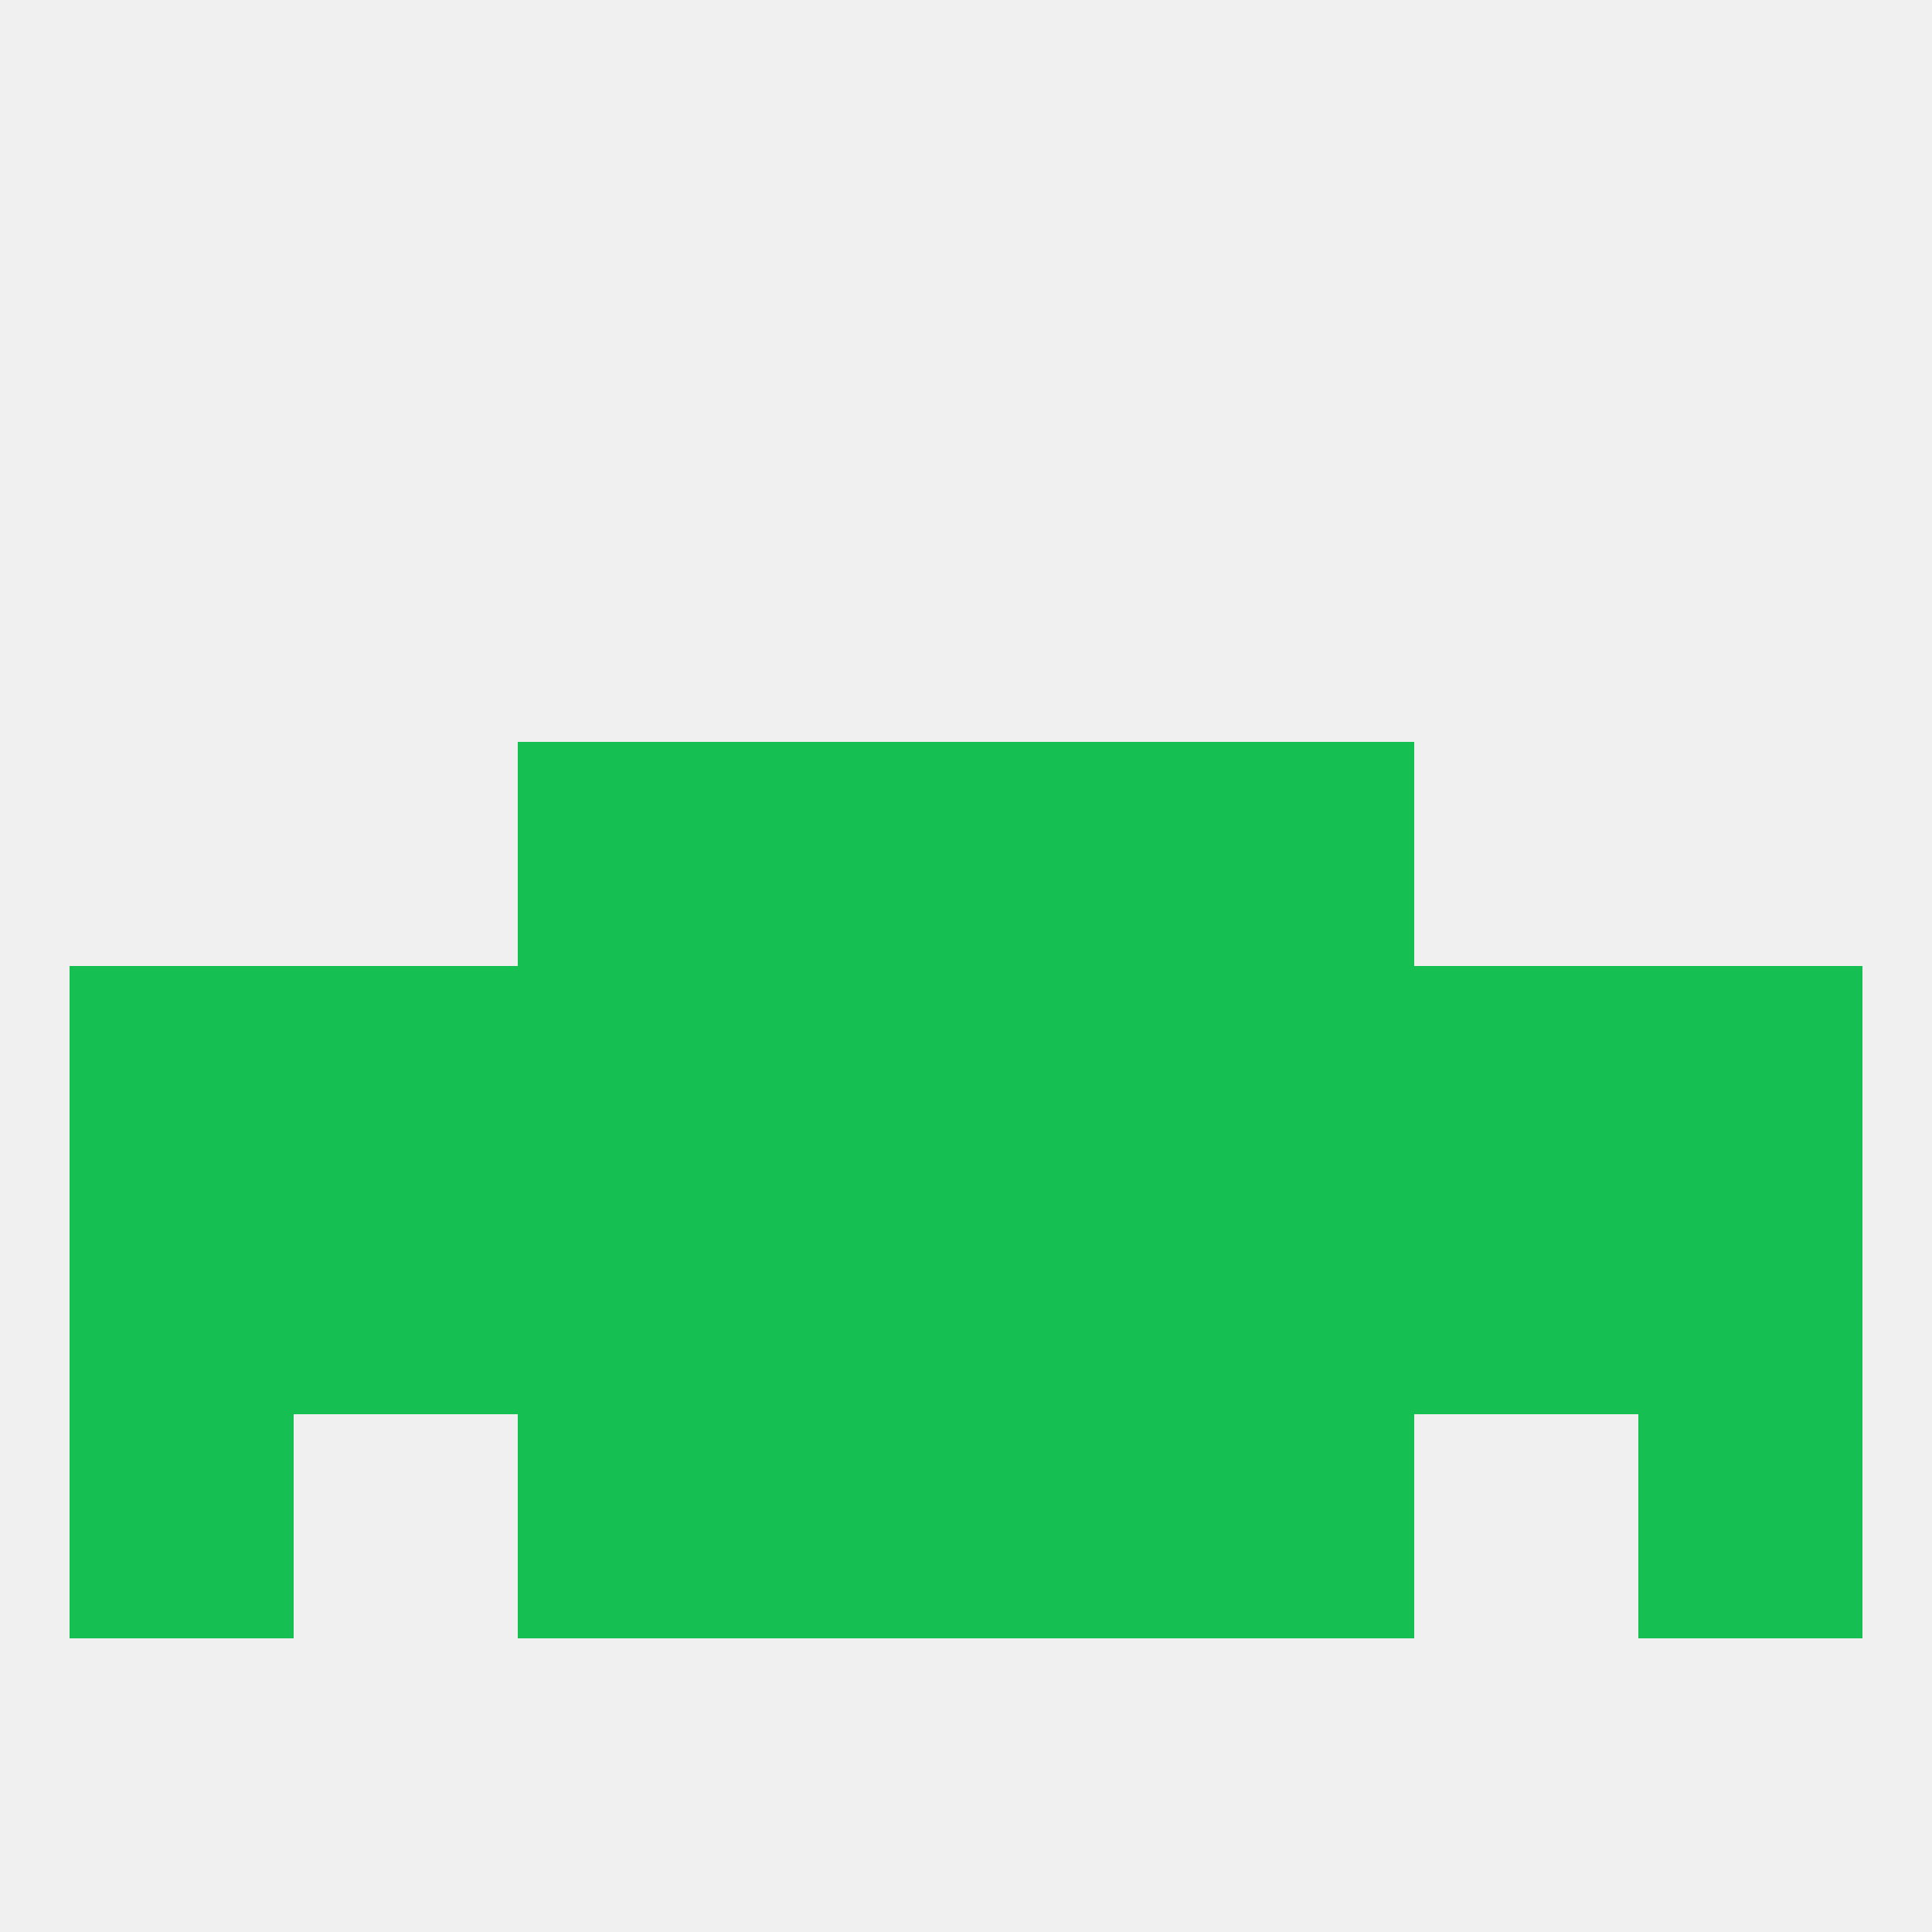
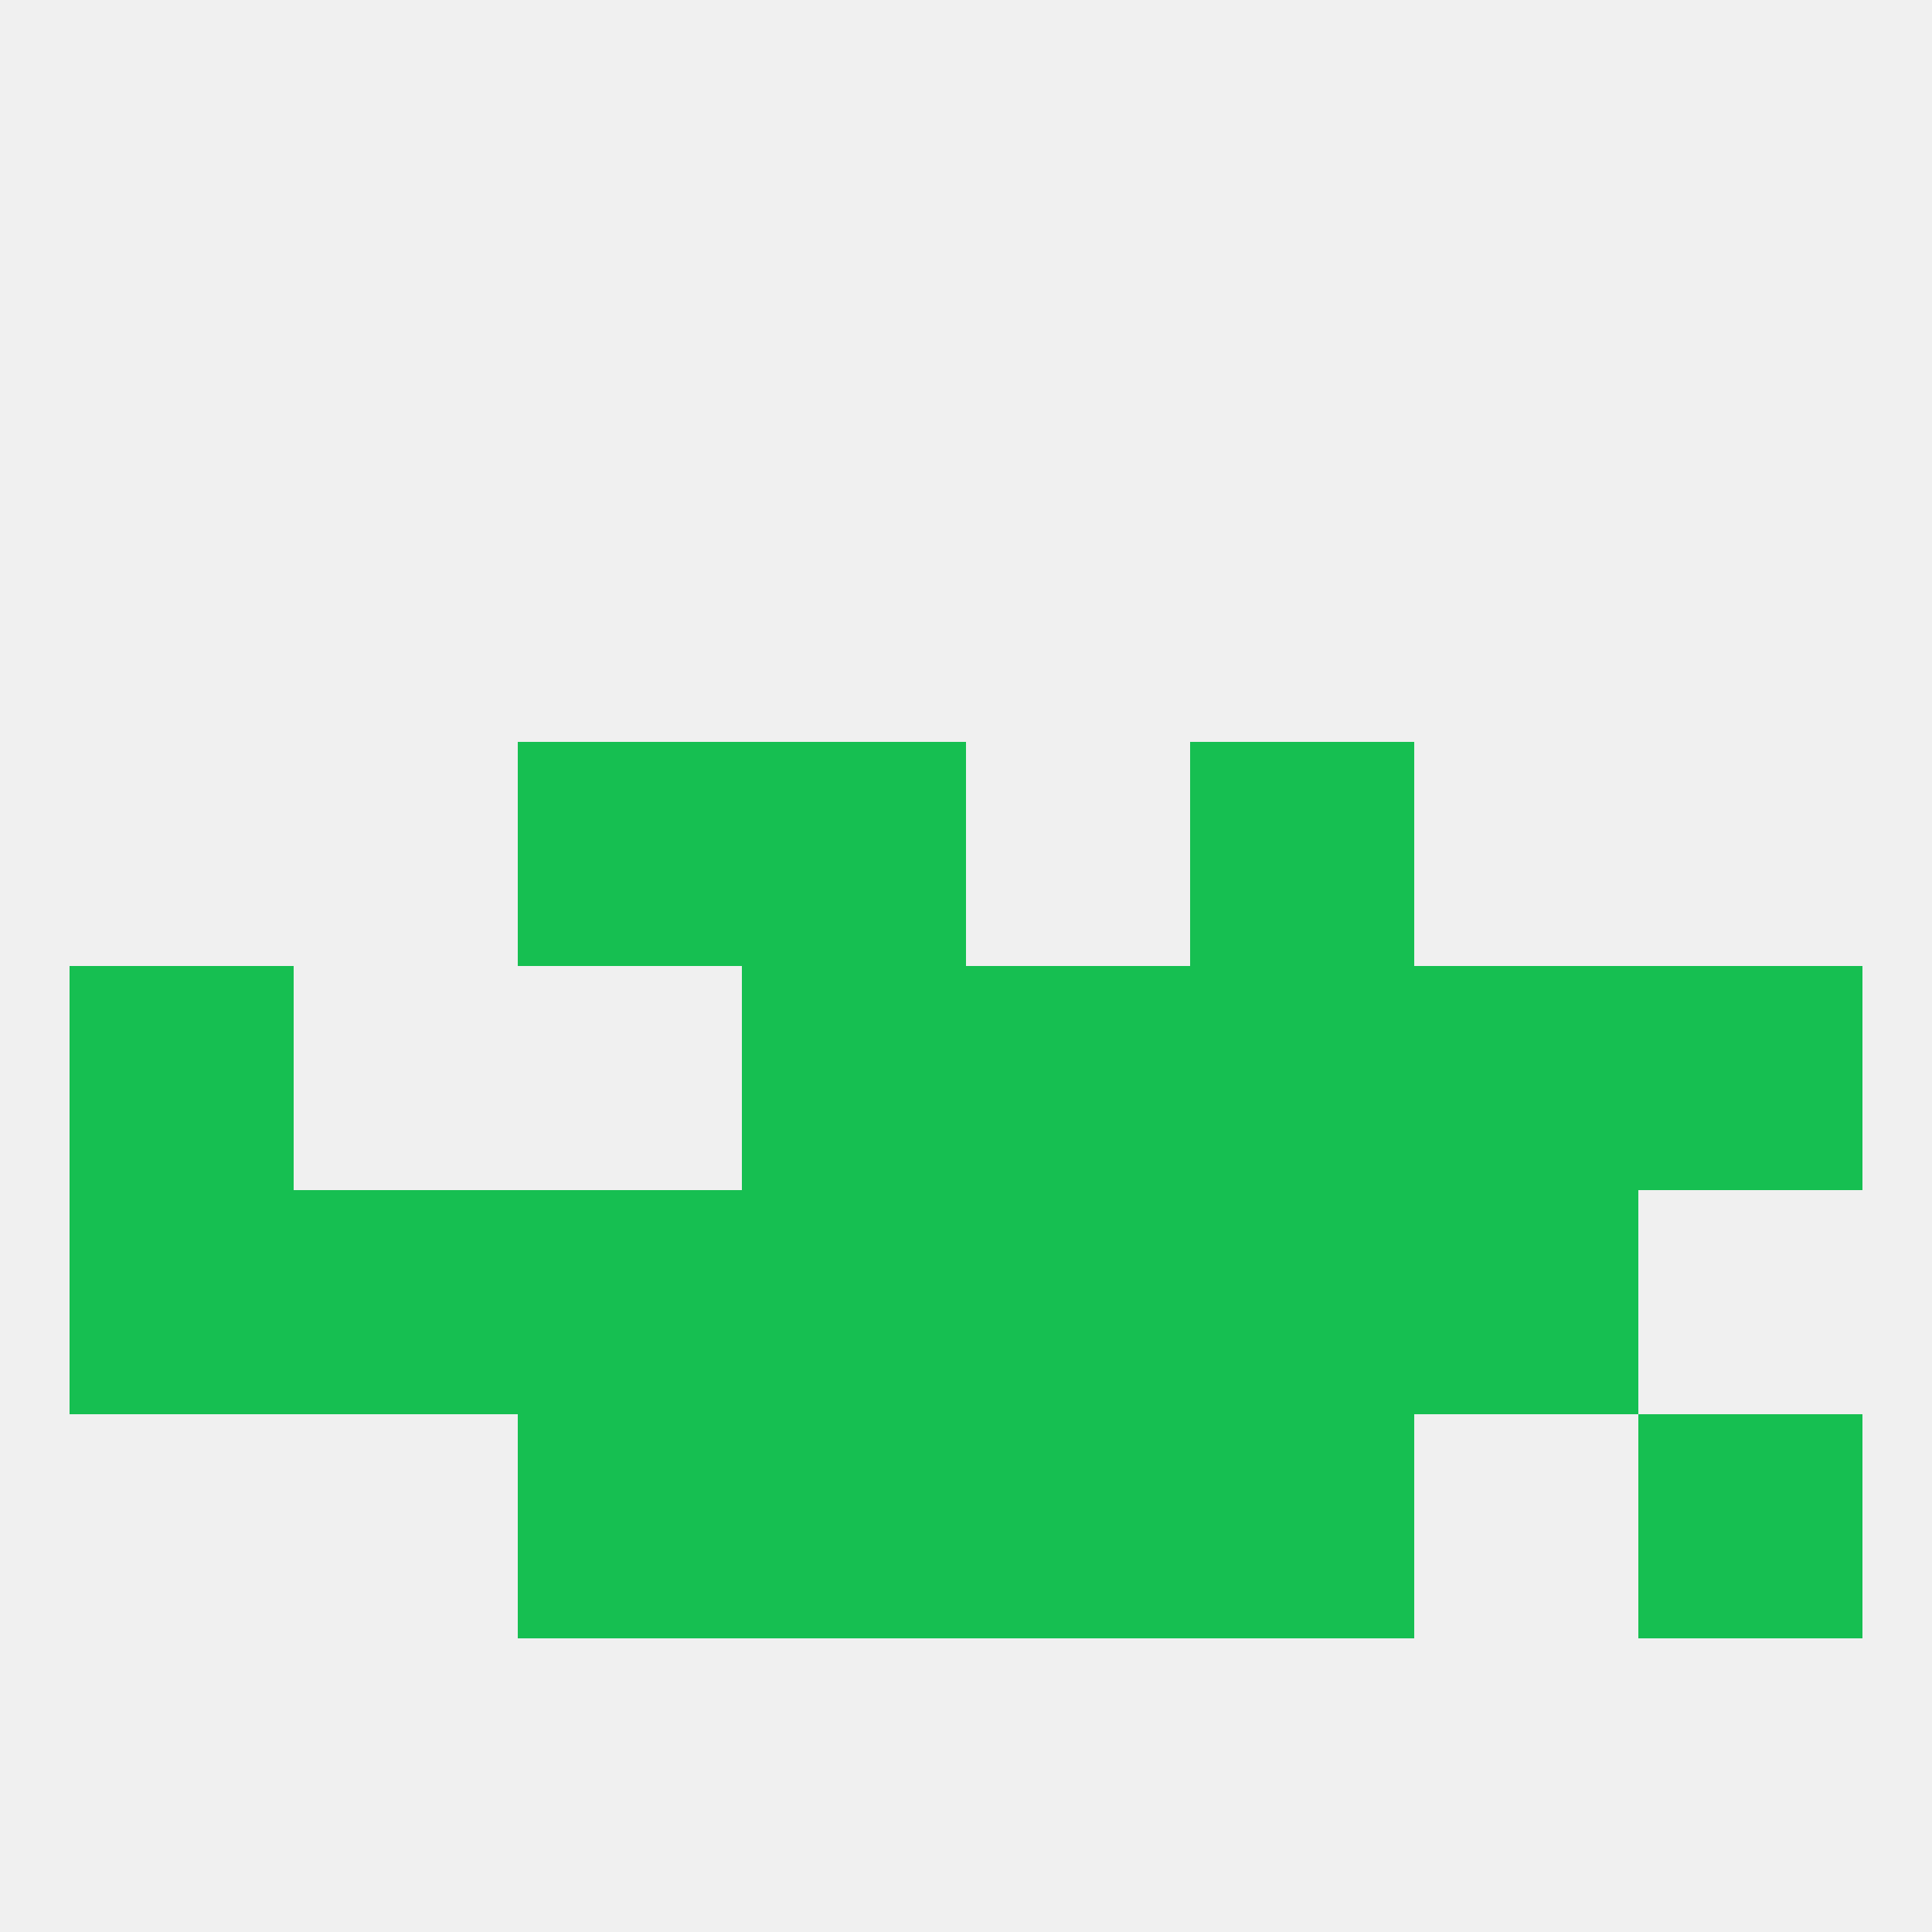
<svg xmlns="http://www.w3.org/2000/svg" version="1.1" baseprofile="full" width="250" height="250" viewBox="0 0 250 250">
  <rect width="100%" height="100%" fill="rgba(240,240,240,255)" />
  <rect x="96" y="96" width="29" height="29" fill="rgba(22,191,81,255)" />
-   <rect x="125" y="96" width="29" height="29" fill="rgba(22,191,81,255)" />
  <rect x="67" y="96" width="29" height="29" fill="rgba(22,191,81,255)" />
  <rect x="154" y="96" width="29" height="29" fill="rgba(22,191,81,255)" />
  <rect x="9" y="125" width="29" height="29" fill="rgba(22,191,81,255)" />
  <rect x="212" y="125" width="29" height="29" fill="rgba(22,191,81,255)" />
  <rect x="96" y="125" width="29" height="29" fill="rgba(22,191,81,255)" />
  <rect x="125" y="125" width="29" height="29" fill="rgba(22,191,81,255)" />
-   <rect x="38" y="125" width="29" height="29" fill="rgba(22,191,81,255)" />
  <rect x="183" y="125" width="29" height="29" fill="rgba(22,191,81,255)" />
-   <rect x="67" y="125" width="29" height="29" fill="rgba(22,191,81,255)" />
  <rect x="154" y="125" width="29" height="29" fill="rgba(22,191,81,255)" />
  <rect x="96" y="154" width="29" height="29" fill="rgba(22,191,81,255)" />
  <rect x="125" y="154" width="29" height="29" fill="rgba(22,191,81,255)" />
  <rect x="9" y="154" width="29" height="29" fill="rgba(22,191,81,255)" />
  <rect x="38" y="154" width="29" height="29" fill="rgba(22,191,81,255)" />
  <rect x="67" y="154" width="29" height="29" fill="rgba(22,191,81,255)" />
  <rect x="154" y="154" width="29" height="29" fill="rgba(22,191,81,255)" />
-   <rect x="212" y="154" width="29" height="29" fill="rgba(22,191,81,255)" />
  <rect x="183" y="154" width="29" height="29" fill="rgba(22,191,81,255)" />
-   <rect x="9" y="183" width="29" height="29" fill="rgba(22,191,81,255)" />
  <rect x="212" y="183" width="29" height="29" fill="rgba(22,191,81,255)" />
  <rect x="67" y="183" width="29" height="29" fill="rgba(22,191,81,255)" />
  <rect x="154" y="183" width="29" height="29" fill="rgba(22,191,81,255)" />
  <rect x="96" y="183" width="29" height="29" fill="rgba(22,191,81,255)" />
  <rect x="125" y="183" width="29" height="29" fill="rgba(22,191,81,255)" />
</svg>